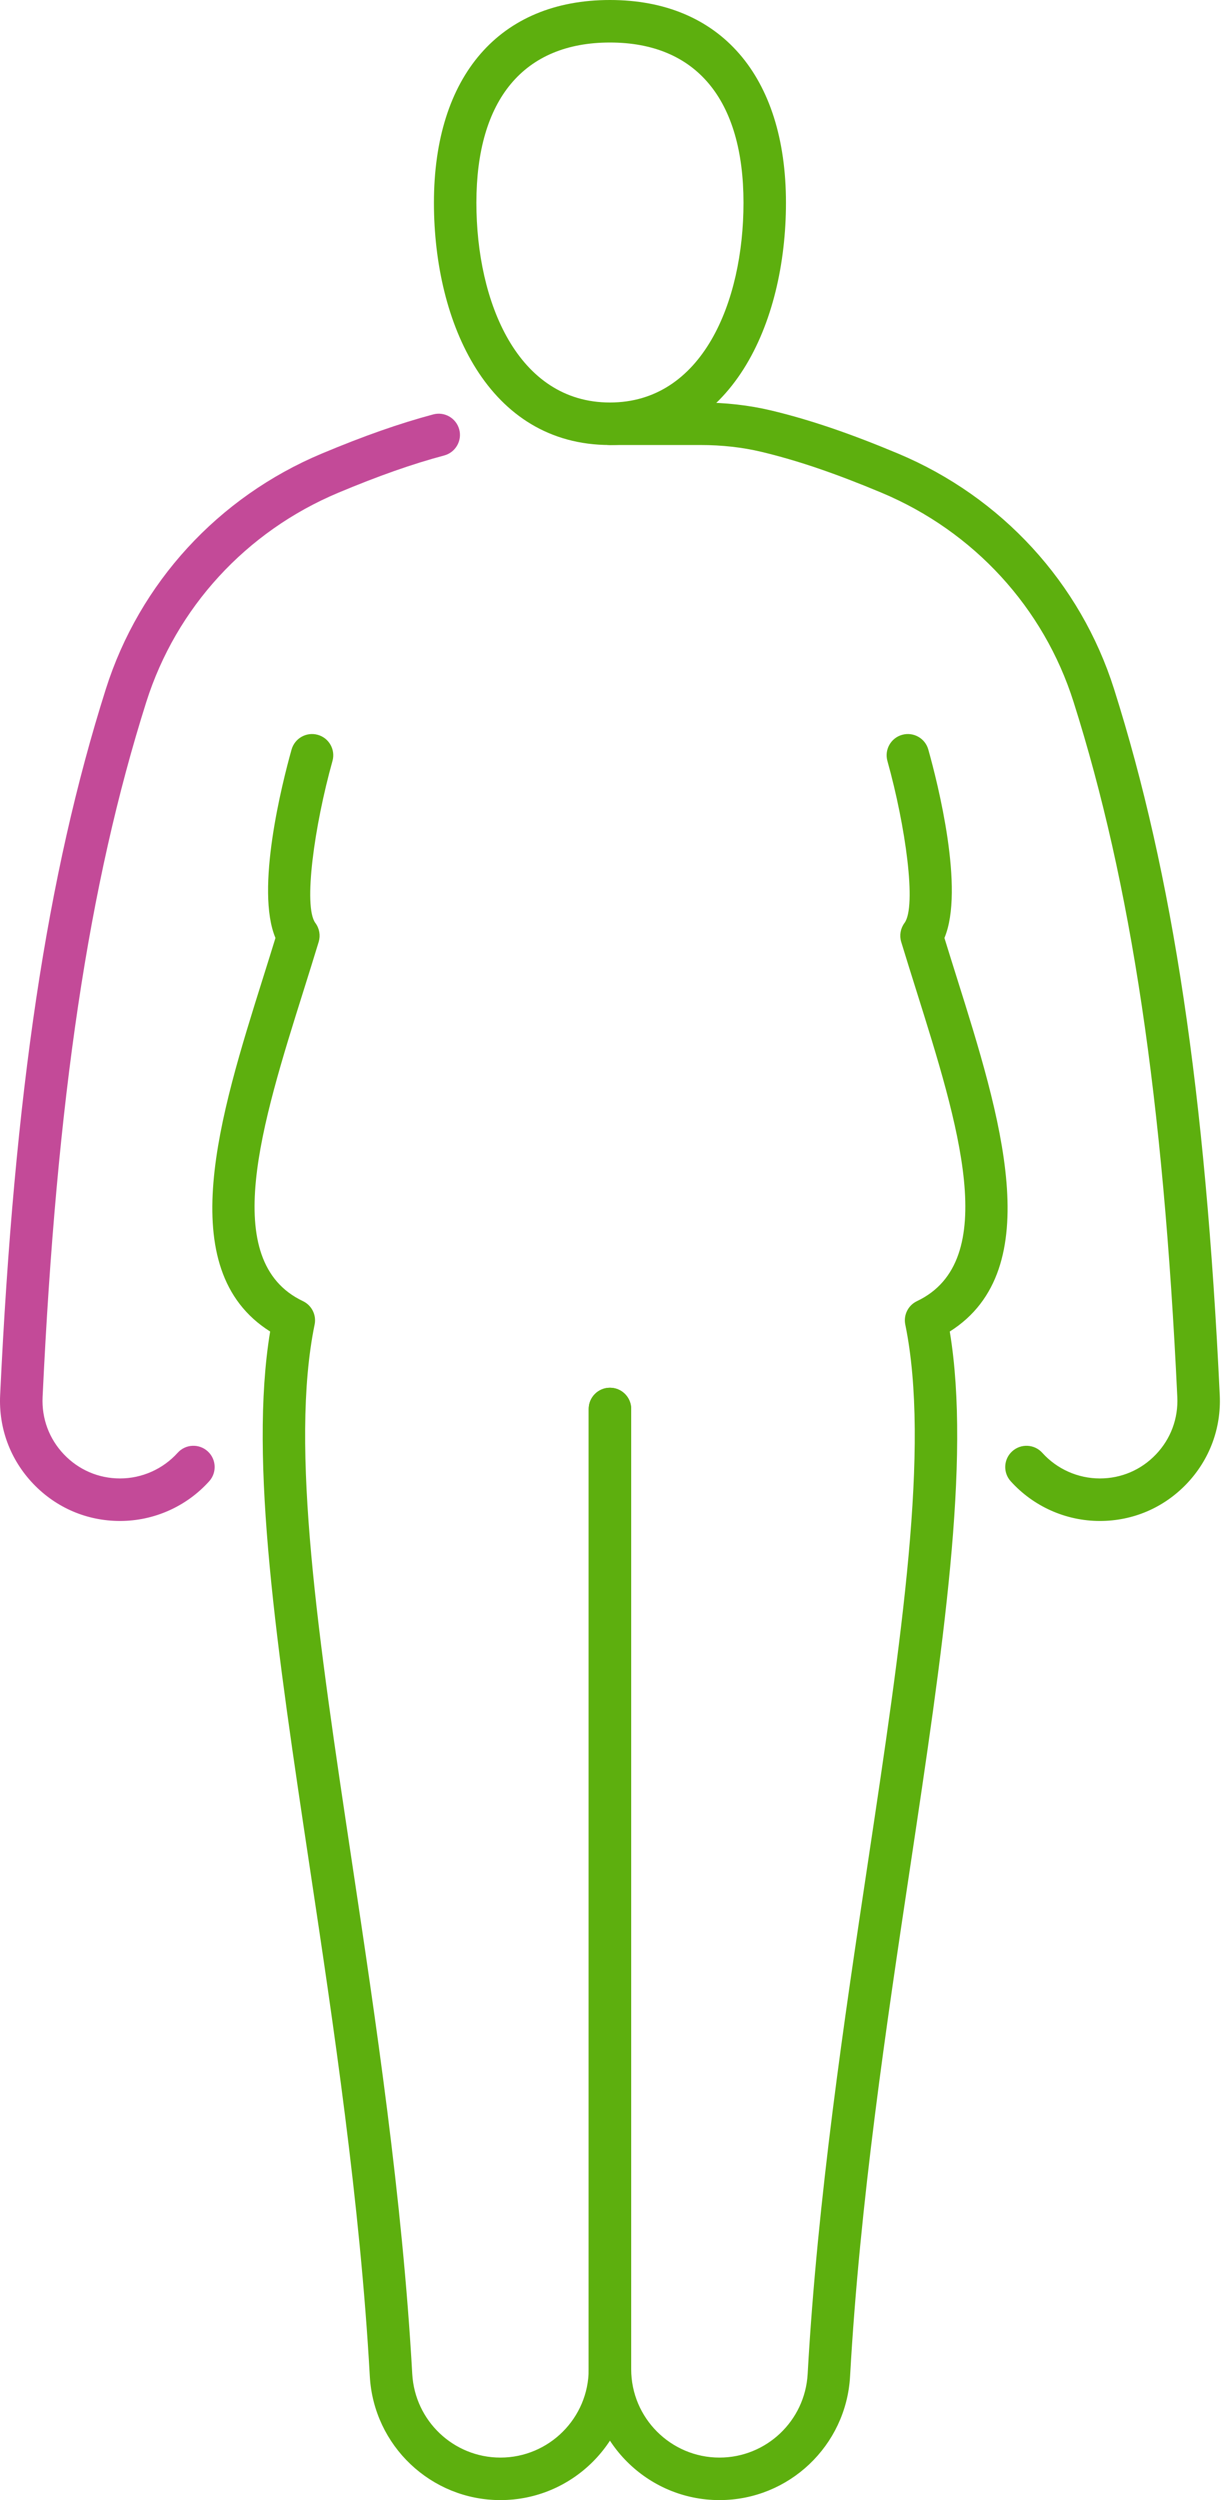
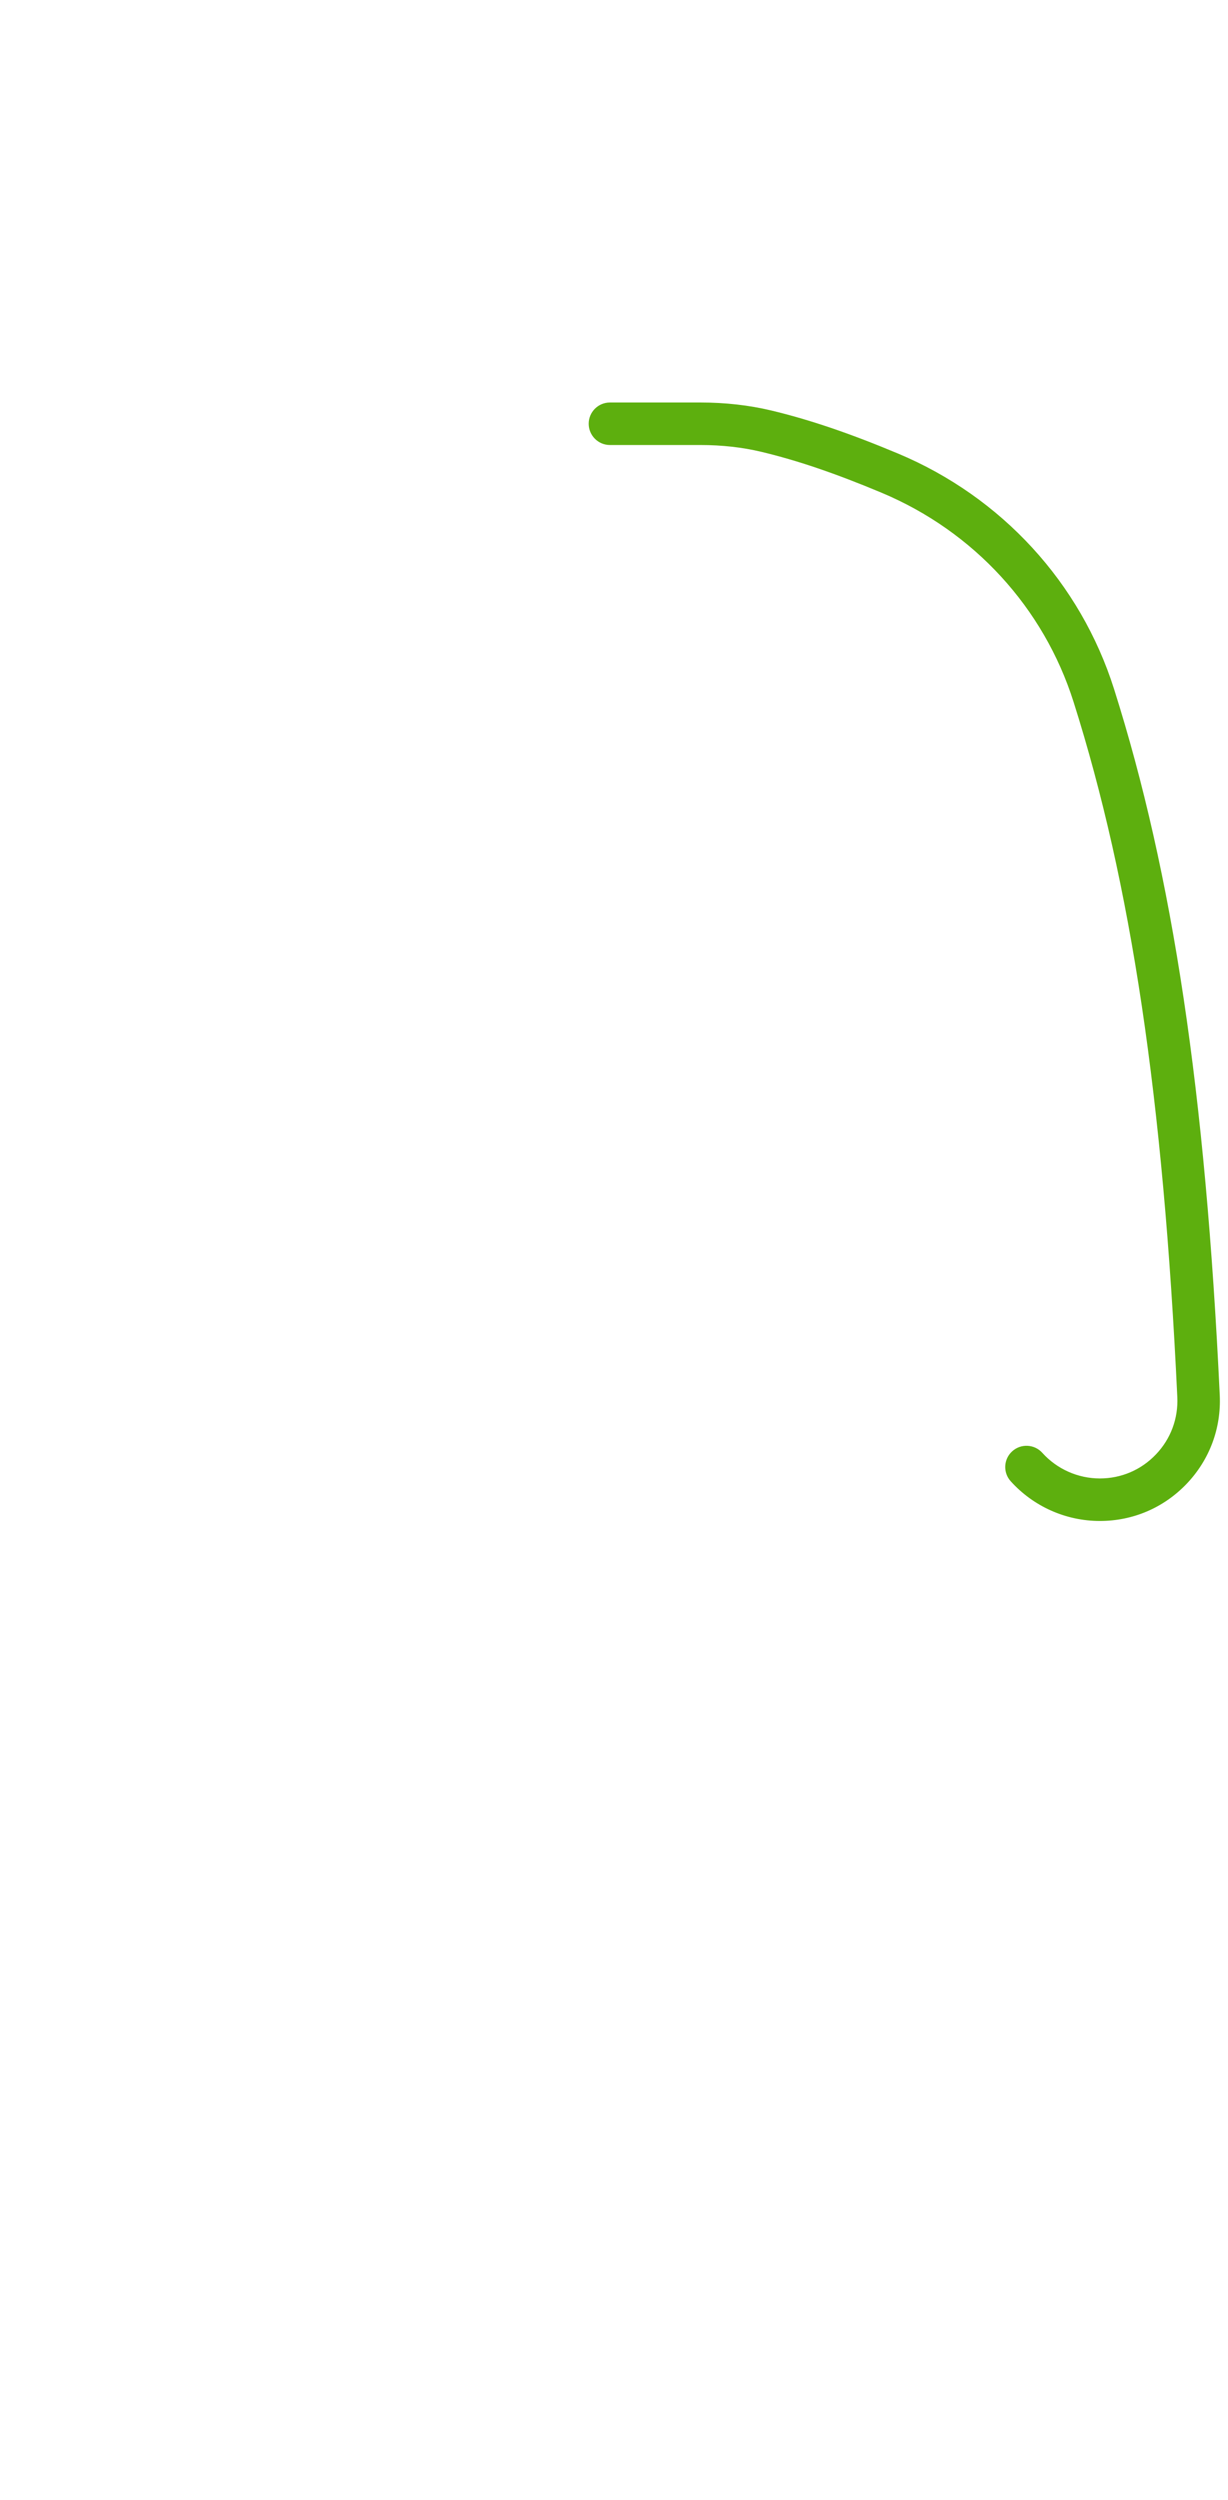
<svg xmlns="http://www.w3.org/2000/svg" width="86" height="175" viewBox="0 0 86 175" fill="none">
-   <path d="M35.045 175C30.189 175 26.171 171.194 25.899 166.338C25.222 154.177 23.352 141.736 21.701 130.759C19.409 115.509 17.418 102.256 18.919 93.203C12.003 88.846 15.405 78.035 18.421 68.445C18.715 67.51 19.008 66.576 19.291 65.654C17.868 62.274 19.76 54.815 20.419 52.466C20.642 51.675 21.462 51.215 22.253 51.435C23.044 51.655 23.506 52.478 23.284 53.267C22.013 57.815 21.228 63.454 22.087 64.607C22.37 64.986 22.455 65.476 22.319 65.929C21.978 67.052 21.619 68.192 21.259 69.339C18.331 78.644 15.304 88.266 21.215 91.076C21.834 91.37 22.172 92.049 22.033 92.719C20.278 101.261 22.302 114.726 24.645 130.317C26.305 141.358 28.186 153.873 28.871 166.172C29.056 169.455 31.766 172.024 35.045 172.024C38.454 172.024 41.228 169.251 41.228 165.841V98.626C41.228 97.805 41.893 97.138 42.716 97.138C43.539 97.138 44.204 97.805 44.204 98.626V165.841C44.204 170.891 40.096 175 35.045 175Z" fill="#5DAF0E" />
-   <path d="M50.387 175C45.338 175 41.228 170.891 41.228 165.841V98.626C41.228 97.805 41.894 97.138 42.716 97.138C43.539 97.138 44.204 97.805 44.204 98.626V165.841C44.204 169.251 46.979 172.024 50.387 172.024C53.666 172.024 56.378 169.455 56.562 166.172C57.247 153.873 59.129 141.358 60.789 130.317C63.132 114.726 65.154 101.261 63.4 92.719C63.261 92.049 63.598 91.37 64.218 91.076C70.129 88.266 67.101 78.644 64.173 69.339C63.814 68.192 63.454 67.052 63.113 65.929C62.976 65.476 63.064 64.984 63.343 64.607C64.204 63.454 63.42 57.815 62.148 53.269C61.926 52.478 62.387 51.655 63.18 51.435C63.969 51.215 64.792 51.675 65.012 52.466C65.671 54.815 67.565 62.274 66.141 65.654C66.424 66.576 66.719 67.51 67.012 68.445C70.029 78.033 73.43 88.846 66.515 93.203C68.015 102.256 66.023 115.509 63.731 130.759C62.08 141.736 60.21 154.177 59.533 166.338C59.261 171.194 55.244 175 50.387 175Z" fill="#5DAF0E" />
-   <path d="M8.406 106.464C6.088 106.464 3.928 105.538 2.327 103.861C0.722 102.18 -0.101 99.973 0.01 97.649C1.006 76.482 3.291 61.241 7.411 48.233C9.767 40.801 15.279 34.79 22.539 31.748C25.487 30.513 27.965 29.642 30.339 29.008C31.134 28.796 31.948 29.267 32.162 30.061C32.374 30.854 31.9 31.67 31.107 31.882C28.868 32.48 26.512 33.309 23.688 34.492C17.237 37.197 12.339 42.534 10.247 49.132C6.209 61.883 3.966 76.891 2.983 97.79C2.912 99.293 3.443 100.72 4.481 101.807C5.516 102.891 6.909 103.487 8.404 103.487C9.942 103.487 11.41 102.832 12.442 101.691C12.991 101.08 13.931 101.034 14.542 101.584C15.151 102.133 15.201 103.075 14.65 103.684C13.059 105.451 10.783 106.464 8.406 106.464Z" fill="#C34A98" />
  <path d="M77.027 106.464C74.651 106.464 72.375 105.451 70.783 103.684C70.231 103.075 70.279 102.135 70.89 101.584C71.499 101.034 72.441 101.082 72.993 101.691C74.02 102.832 75.49 103.487 77.027 103.487C78.523 103.487 79.917 102.891 80.951 101.807C81.989 100.72 82.521 99.293 82.45 97.79C81.466 76.891 79.223 61.883 75.184 49.132C73.094 42.534 68.195 37.197 61.743 34.492C58.51 33.137 55.831 32.226 53.32 31.627C51.988 31.309 50.556 31.15 49.059 31.15H42.716C41.894 31.15 41.228 30.482 41.228 29.66C41.228 28.84 41.894 28.174 42.716 28.174H49.059C50.788 28.174 52.451 28.361 54.011 28.733C56.684 29.371 59.506 30.329 62.893 31.748C70.154 34.792 75.668 40.801 78.021 48.233C82.142 61.241 84.424 76.482 85.422 97.649C85.533 99.973 84.709 102.18 83.105 103.861C81.503 105.538 79.346 106.464 77.027 106.464Z" fill="#5DAF0E" />
-   <path d="M42.716 2.976C36.686 2.976 33.363 6.961 33.363 14.193C33.363 21.152 36.255 28.174 42.716 28.174C49.177 28.174 52.069 21.152 52.069 14.193C52.069 6.961 48.746 2.976 42.716 2.976ZM42.716 31.15C34.201 31.15 30.389 22.632 30.389 14.193C30.389 5.305 34.997 0 42.716 0C50.435 0 55.043 5.305 55.043 14.193C55.043 22.632 51.231 31.15 42.716 31.15Z" fill="#5DAF0E" />
</svg>